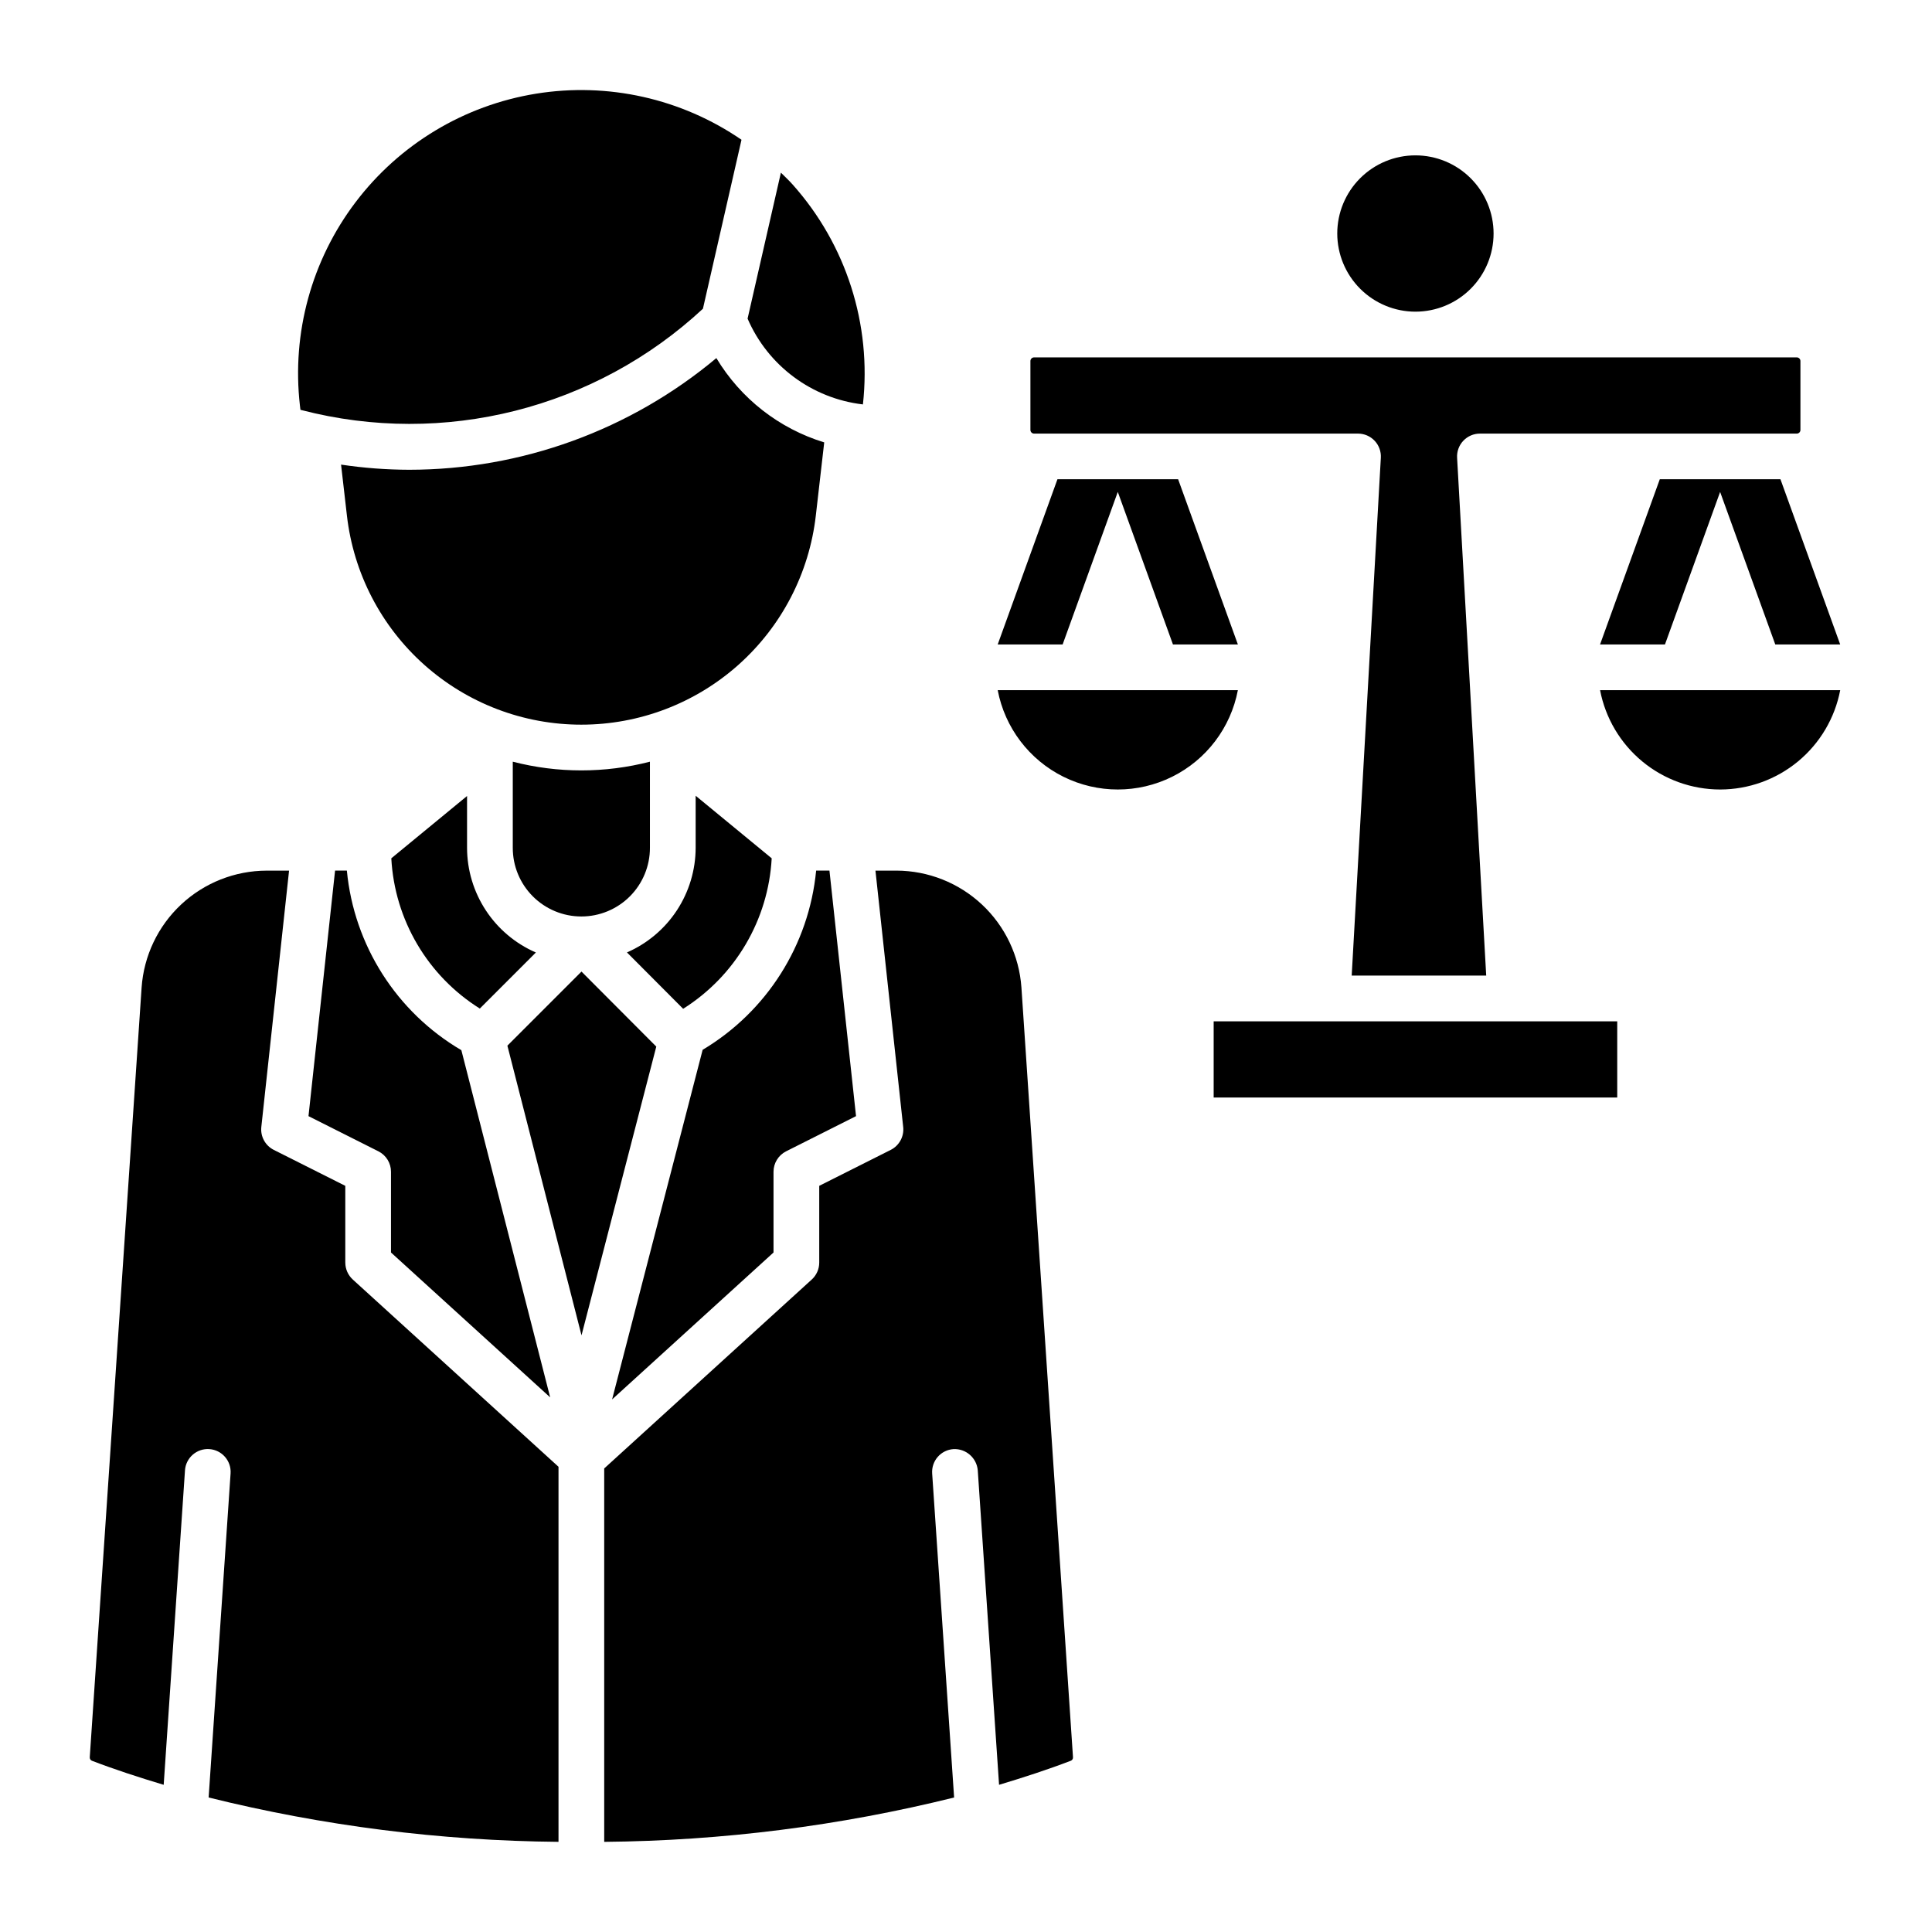
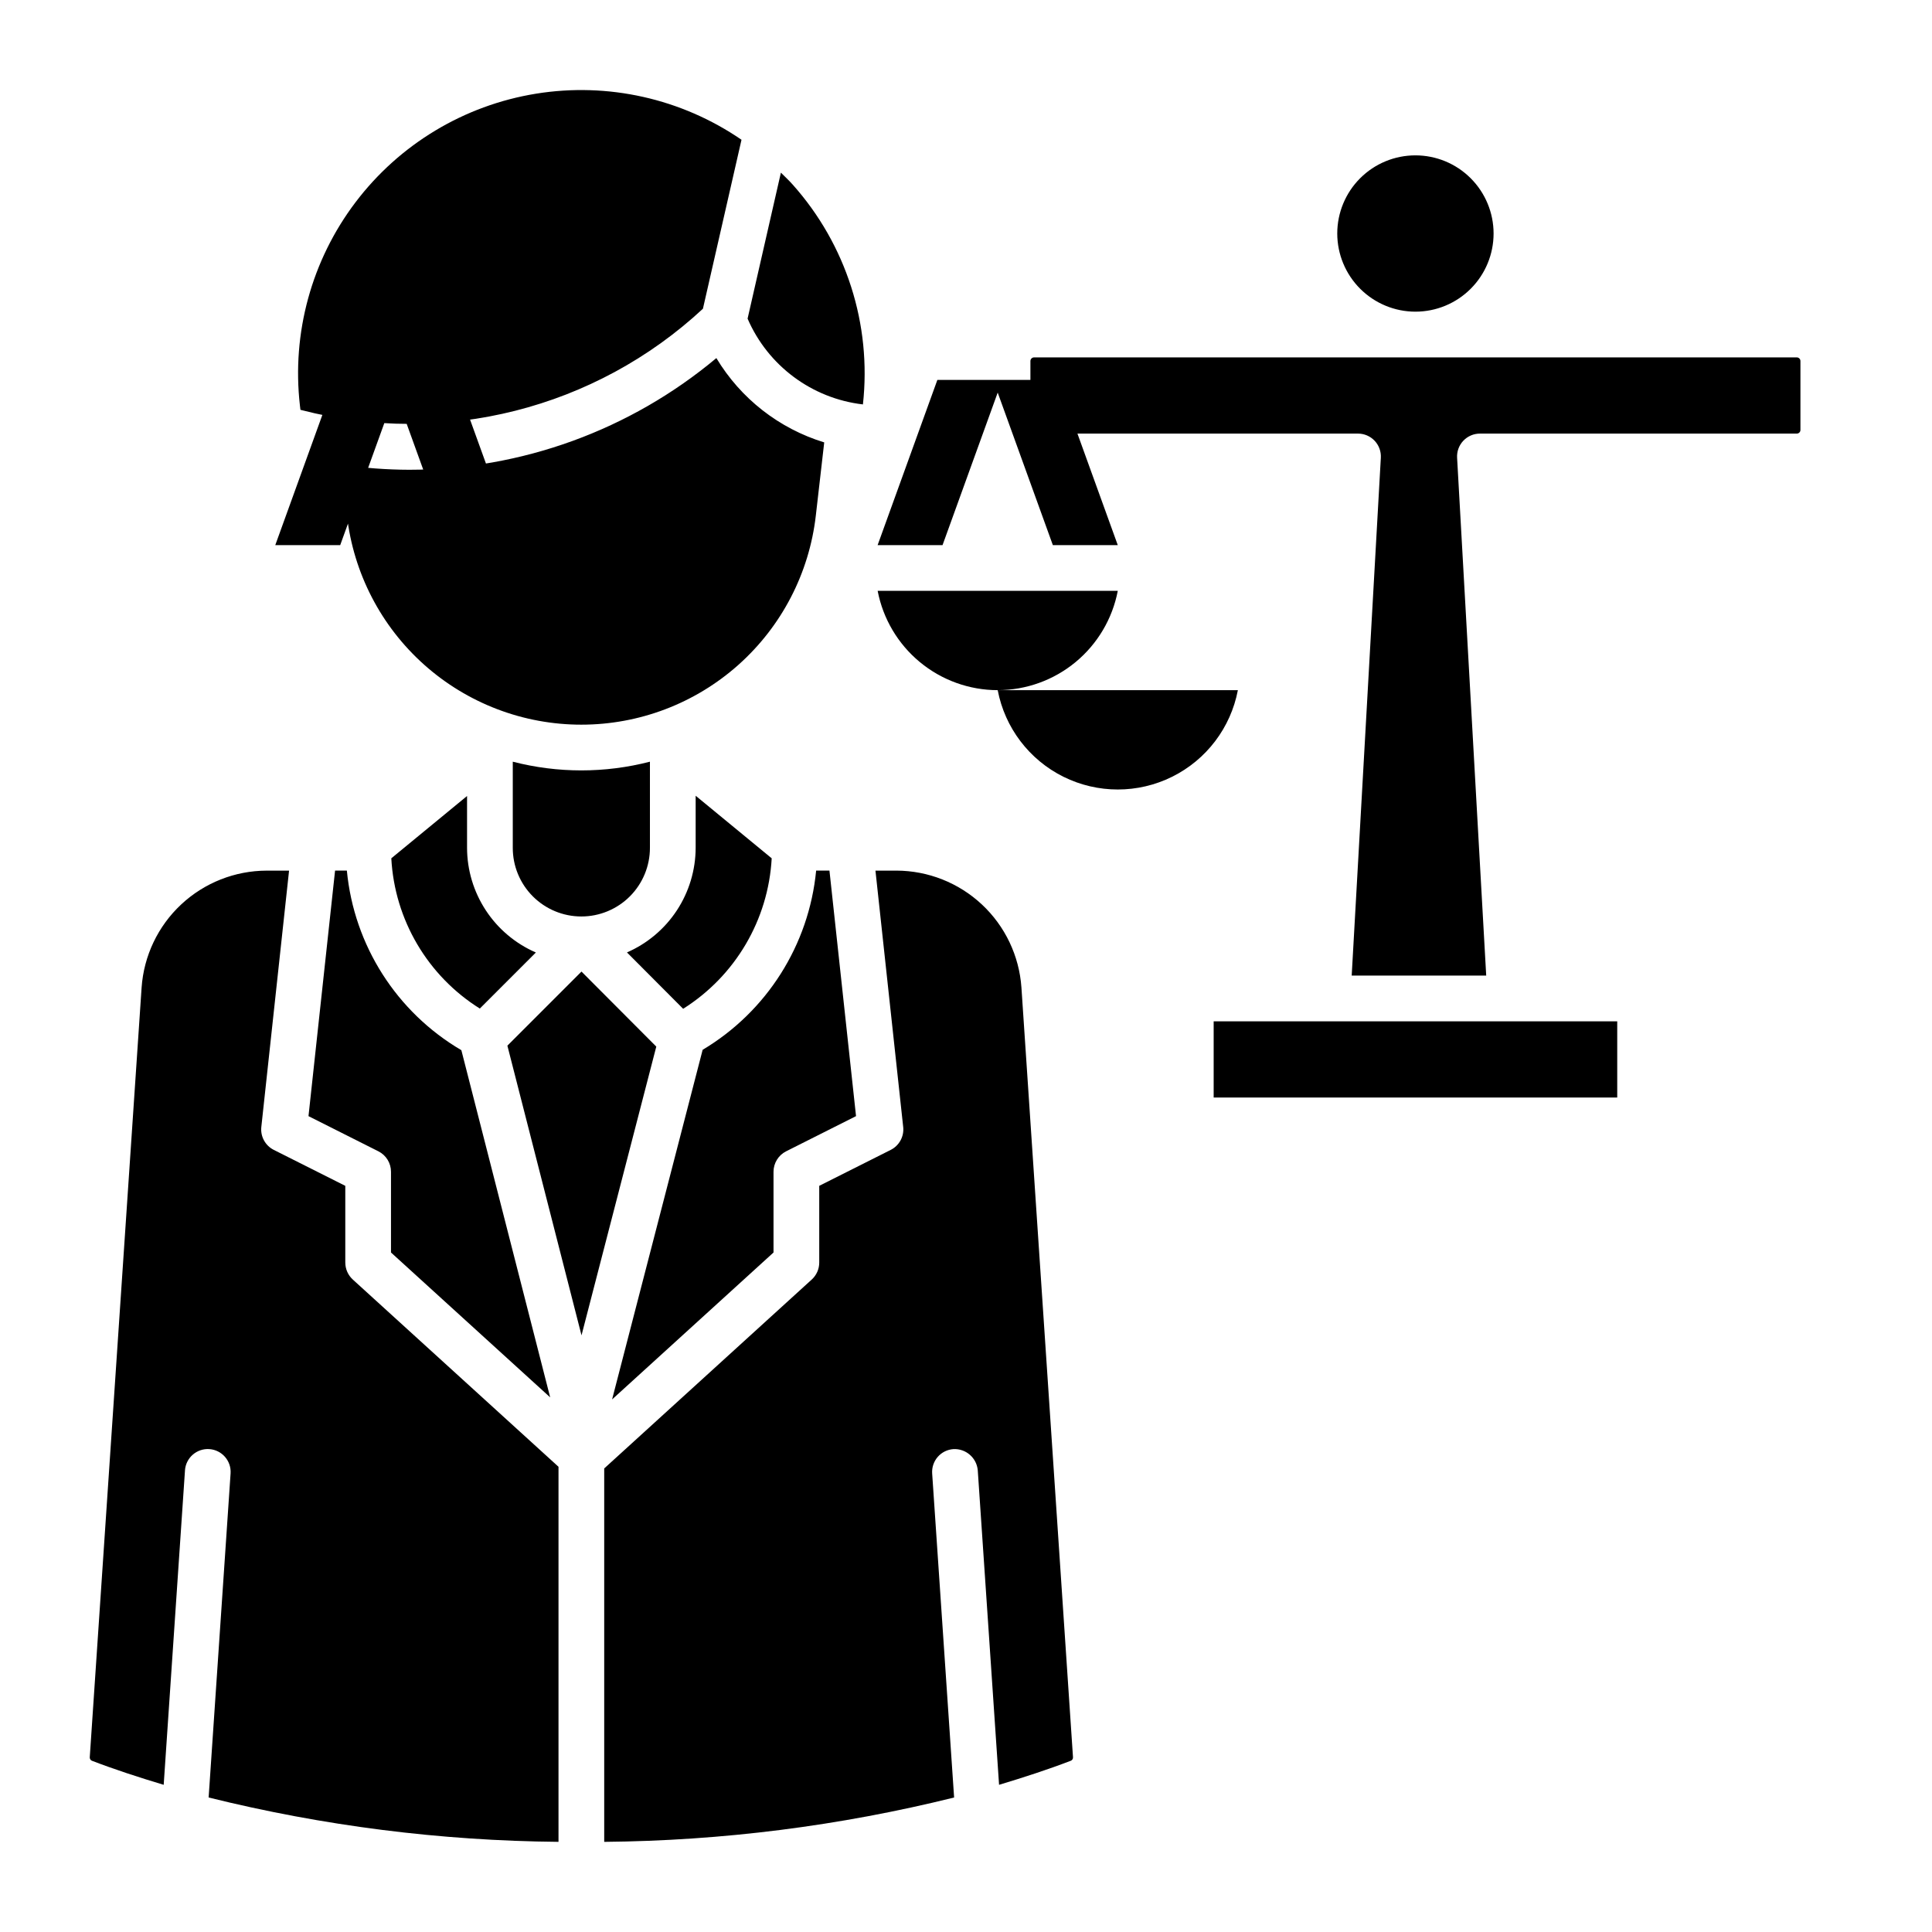
<svg xmlns="http://www.w3.org/2000/svg" fill="#000000" width="800px" height="800px" version="1.1" viewBox="144 144 512 512">
-   <path d="m325.04 411.34-14.887-14.938c5.402-2.356 10-6.231 13.23-11.156 3.234-4.93 4.961-10.691 4.973-16.582v-13.785l20.152 16.582c-0.895 16.309-9.645 31.176-23.469 39.879zm-57.266-42.676v-13.715l-20.074 16.512c0.875 16.297 9.625 31.152 23.457 39.816l14.855-14.855c-5.41-2.352-10.02-6.227-13.258-11.16-3.242-4.93-4.973-10.699-4.981-16.598zm48.465 0v-22.809c-11.922 3.078-24.43 3.078-36.348 0v22.809c-0.012 4.828 1.898 9.457 5.309 12.875 3.41 3.418 8.039 5.336 12.863 5.336 4.828 0 9.457-1.918 12.867-5.336 3.406-3.418 5.316-8.047 5.309-12.875zm32.75 107.26v-21.398c0.004-2.289 1.293-4.383 3.336-5.414l18.531-9.324-7.043-65.07h-3.527v0.004c-1.906 19.711-13.074 37.34-30.078 47.488l-23.996 92.652zm-50.926-139.88c15.352 0.004 30.168-5.641 41.629-15.859 11.457-10.215 18.758-24.289 20.508-39.543l2.227-19.406v0.004c-11.961-3.66-22.145-11.617-28.582-22.344-22.82 19.098-51.629 29.574-81.391 29.598-6.047-0.016-12.09-0.473-18.07-1.367l1.555 13.52v-0.004c1.746 15.254 9.043 29.328 20.5 39.543 11.461 10.219 26.273 15.863 41.625 15.859zm-8.262 178.27-23.535-92.004c-17.164-10.078-28.449-27.777-30.344-47.59h-3.125l-7.043 65.07 18.531 9.324-0.004-0.004c2.047 1.031 3.336 3.125 3.336 5.414v21.398zm82.883-263.14c2.348-21.191-4.43-42.375-18.629-58.273-0.984-1.109-2.066-2.106-3.109-3.148l-8.828 38.684h-0.004c5.402 12.492 17.051 21.16 30.57 22.738zm8.875 123.55h-5.555l7.352 67.941h0.004c0.266 2.512-1.051 4.93-3.305 6.066l-18.949 9.527v20.344c0 1.703-0.719 3.332-1.98 4.481l-55.004 50.07v98.957c31.262-0.281 62.383-4.227 92.727-11.754l-5.816-85.871v-0.004c-0.109-1.602 0.422-3.184 1.48-4.394 1.055-1.211 2.551-1.949 4.152-2.059 3.316-0.168 6.172 2.324 6.453 5.633l5.644 83.332c6.57-1.977 12.992-4.062 19.055-6.394v0.004c0.359-0.168 0.574-0.543 0.535-0.938l-13.664-203.98c-0.59-8.391-4.332-16.25-10.477-21.992-6.148-5.746-14.238-8.949-22.652-8.973zm-157.94-122.12 0.277 0.07h-0.004c37.723 9.789 77.832-0.336 106.39-26.855l10.223-44.781c-15.91-10.922-35.41-15.293-54.461-12.211-19.047 3.086-36.176 13.387-47.824 28.77-11.652 15.379-16.93 34.66-14.742 53.828zm11.887 226v-20.344l-18.949-9.527c-2.258-1.137-3.574-3.555-3.305-6.066l7.352-67.941h-5.945c-8.414 0.02-16.508 3.227-22.652 8.969-6.148 5.746-9.891 13.605-10.48 21.996l-13.738 203.96c-0.043 0.398 0.168 0.777 0.527 0.949 6.066 2.332 12.488 4.418 19.062 6.394l5.644-83.336h-0.004c0.109-1.602 0.852-3.098 2.062-4.152 1.211-1.055 2.789-1.59 4.391-1.48 3.34 0.227 5.859 3.117 5.633 6.453l-5.816 85.875c30.344 7.527 61.461 11.473 92.719 11.754v-99.398l-54.523-49.625 0.004-0.004c-1.262-1.148-1.98-2.777-1.98-4.481zm62.594-77.129-19.637 19.637 19.645 76.766 19.816-76.52zm221-174.88c5.492 0 10.762-2.18 14.645-6.066 3.887-3.883 6.07-9.152 6.07-14.645 0-5.496-2.184-10.766-6.07-14.648-3.883-3.887-9.152-6.066-14.645-6.066-5.496 0-10.762 2.18-14.648 6.066-3.883 3.883-6.066 9.152-6.066 14.648 0.008 5.488 2.191 10.754 6.074 14.637 3.883 3.883 9.148 6.07 14.641 6.074zm-101.05 32.312h85.84-0.004c1.668 0 3.258 0.688 4.402 1.895 1.145 1.211 1.742 2.84 1.648 4.5l-7.723 137.24h35.648l-7.715-137.24c-0.094-1.66 0.504-3.289 1.648-4.5 1.145-1.207 2.734-1.895 4.402-1.895h83.969c0.254 0 0.5-0.102 0.684-0.281s0.285-0.426 0.285-0.684v-18.266c0-0.531-0.434-0.965-0.969-0.965h-202.12c-0.535 0-0.969 0.434-0.973 0.965v18.266c0.004 0.258 0.105 0.504 0.285 0.684 0.184 0.18 0.43 0.281 0.688 0.281zm47.582 175.95h106.95v-20.195h-106.95zm-57.227-107.96h-0.004c1.898 9.953 8.344 18.445 17.418 22.949 9.078 4.504 19.738 4.504 28.812 0 9.078-4.504 15.52-12.996 17.418-22.949zm191.45 26.328c7.535-0.008 14.836-2.641 20.641-7.445 5.809-4.805 9.762-11.484 11.18-18.883h-63.641c1.418 7.398 5.371 14.078 11.18 18.883 5.805 4.805 13.105 7.438 20.641 7.445zm-159.63-78.867 14.621 40.43h17.207l-15.836-43.781h-31.984l-15.832 43.781h17.207zm160.84-3.352h-17.203l-15.832 43.781h17.203l14.617-40.418 14.617 40.418h17.203l-15.832-43.781z" />
+   <path d="m325.04 411.34-14.887-14.938c5.402-2.356 10-6.231 13.23-11.156 3.234-4.93 4.961-10.691 4.973-16.582v-13.785l20.152 16.582c-0.895 16.309-9.645 31.176-23.469 39.879zm-57.266-42.676v-13.715l-20.074 16.512c0.875 16.297 9.625 31.152 23.457 39.816l14.855-14.855c-5.41-2.352-10.02-6.227-13.258-11.16-3.242-4.93-4.973-10.699-4.981-16.598zm48.465 0v-22.809c-11.922 3.078-24.43 3.078-36.348 0v22.809c-0.012 4.828 1.898 9.457 5.309 12.875 3.41 3.418 8.039 5.336 12.863 5.336 4.828 0 9.457-1.918 12.867-5.336 3.406-3.418 5.316-8.047 5.309-12.875zm32.75 107.26v-21.398c0.004-2.289 1.293-4.383 3.336-5.414l18.531-9.324-7.043-65.07h-3.527v0.004c-1.906 19.711-13.074 37.34-30.078 47.488l-23.996 92.652zm-50.926-139.88c15.352 0.004 30.168-5.641 41.629-15.859 11.457-10.215 18.758-24.289 20.508-39.543l2.227-19.406v0.004c-11.961-3.66-22.145-11.617-28.582-22.344-22.82 19.098-51.629 29.574-81.391 29.598-6.047-0.016-12.09-0.473-18.07-1.367l1.555 13.52v-0.004c1.746 15.254 9.043 29.328 20.5 39.543 11.461 10.219 26.273 15.863 41.625 15.859zm-8.262 178.27-23.535-92.004c-17.164-10.078-28.449-27.777-30.344-47.59h-3.125l-7.043 65.07 18.531 9.324-0.004-0.004c2.047 1.031 3.336 3.125 3.336 5.414v21.398zm82.883-263.14c2.348-21.191-4.43-42.375-18.629-58.273-0.984-1.109-2.066-2.106-3.109-3.148l-8.828 38.684h-0.004c5.402 12.492 17.051 21.16 30.57 22.738zm8.875 123.55h-5.555l7.352 67.941h0.004c0.266 2.512-1.051 4.93-3.305 6.066l-18.949 9.527v20.344c0 1.703-0.719 3.332-1.98 4.481l-55.004 50.07v98.957c31.262-0.281 62.383-4.227 92.727-11.754l-5.816-85.871v-0.004c-0.109-1.602 0.422-3.184 1.48-4.394 1.055-1.211 2.551-1.949 4.152-2.059 3.316-0.168 6.172 2.324 6.453 5.633l5.644 83.332c6.57-1.977 12.992-4.062 19.055-6.394v0.004c0.359-0.168 0.574-0.543 0.535-0.938l-13.664-203.98c-0.59-8.391-4.332-16.25-10.477-21.992-6.148-5.746-14.238-8.949-22.652-8.973zm-157.94-122.12 0.277 0.07h-0.004c37.723 9.789 77.832-0.336 106.39-26.855l10.223-44.781c-15.91-10.922-35.41-15.293-54.461-12.211-19.047 3.086-36.176 13.387-47.824 28.77-11.652 15.379-16.93 34.66-14.742 53.828zm11.887 226v-20.344l-18.949-9.527c-2.258-1.137-3.574-3.555-3.305-6.066l7.352-67.941h-5.945c-8.414 0.02-16.508 3.227-22.652 8.969-6.148 5.746-9.891 13.605-10.48 21.996l-13.738 203.96c-0.043 0.398 0.168 0.777 0.527 0.949 6.066 2.332 12.488 4.418 19.062 6.394l5.644-83.336h-0.004c0.109-1.602 0.852-3.098 2.062-4.152 1.211-1.055 2.789-1.59 4.391-1.48 3.34 0.227 5.859 3.117 5.633 6.453l-5.816 85.875c30.344 7.527 61.461 11.473 92.719 11.754v-99.398l-54.523-49.625 0.004-0.004c-1.262-1.148-1.98-2.777-1.98-4.481zm62.594-77.129-19.637 19.637 19.645 76.766 19.816-76.52zm221-174.88c5.492 0 10.762-2.18 14.645-6.066 3.887-3.883 6.07-9.152 6.07-14.645 0-5.496-2.184-10.766-6.07-14.648-3.883-3.887-9.152-6.066-14.645-6.066-5.496 0-10.762 2.18-14.648 6.066-3.883 3.883-6.066 9.152-6.066 14.648 0.008 5.488 2.191 10.754 6.074 14.637 3.883 3.883 9.148 6.07 14.641 6.074zm-101.05 32.312h85.84-0.004c1.668 0 3.258 0.688 4.402 1.895 1.145 1.211 1.742 2.84 1.648 4.5l-7.723 137.24h35.648l-7.715-137.24c-0.094-1.66 0.504-3.289 1.648-4.5 1.145-1.207 2.734-1.895 4.402-1.895h83.969c0.254 0 0.5-0.102 0.684-0.281s0.285-0.426 0.285-0.684v-18.266c0-0.531-0.434-0.965-0.969-0.965h-202.12c-0.535 0-0.969 0.434-0.973 0.965v18.266c0.004 0.258 0.105 0.504 0.285 0.684 0.184 0.18 0.43 0.281 0.688 0.281zm47.582 175.95h106.95v-20.195h-106.95zm-57.227-107.96h-0.004c1.898 9.953 8.344 18.445 17.418 22.949 9.078 4.504 19.738 4.504 28.812 0 9.078-4.504 15.52-12.996 17.418-22.949zc7.535-0.008 14.836-2.641 20.641-7.445 5.809-4.805 9.762-11.484 11.18-18.883h-63.641c1.418 7.398 5.371 14.078 11.18 18.883 5.805 4.805 13.105 7.438 20.641 7.445zm-159.63-78.867 14.621 40.43h17.207l-15.836-43.781h-31.984l-15.832 43.781h17.207zm160.84-3.352h-17.203l-15.832 43.781h17.203l14.617-40.418 14.617 40.418h17.203l-15.832-43.781z" />
</svg>